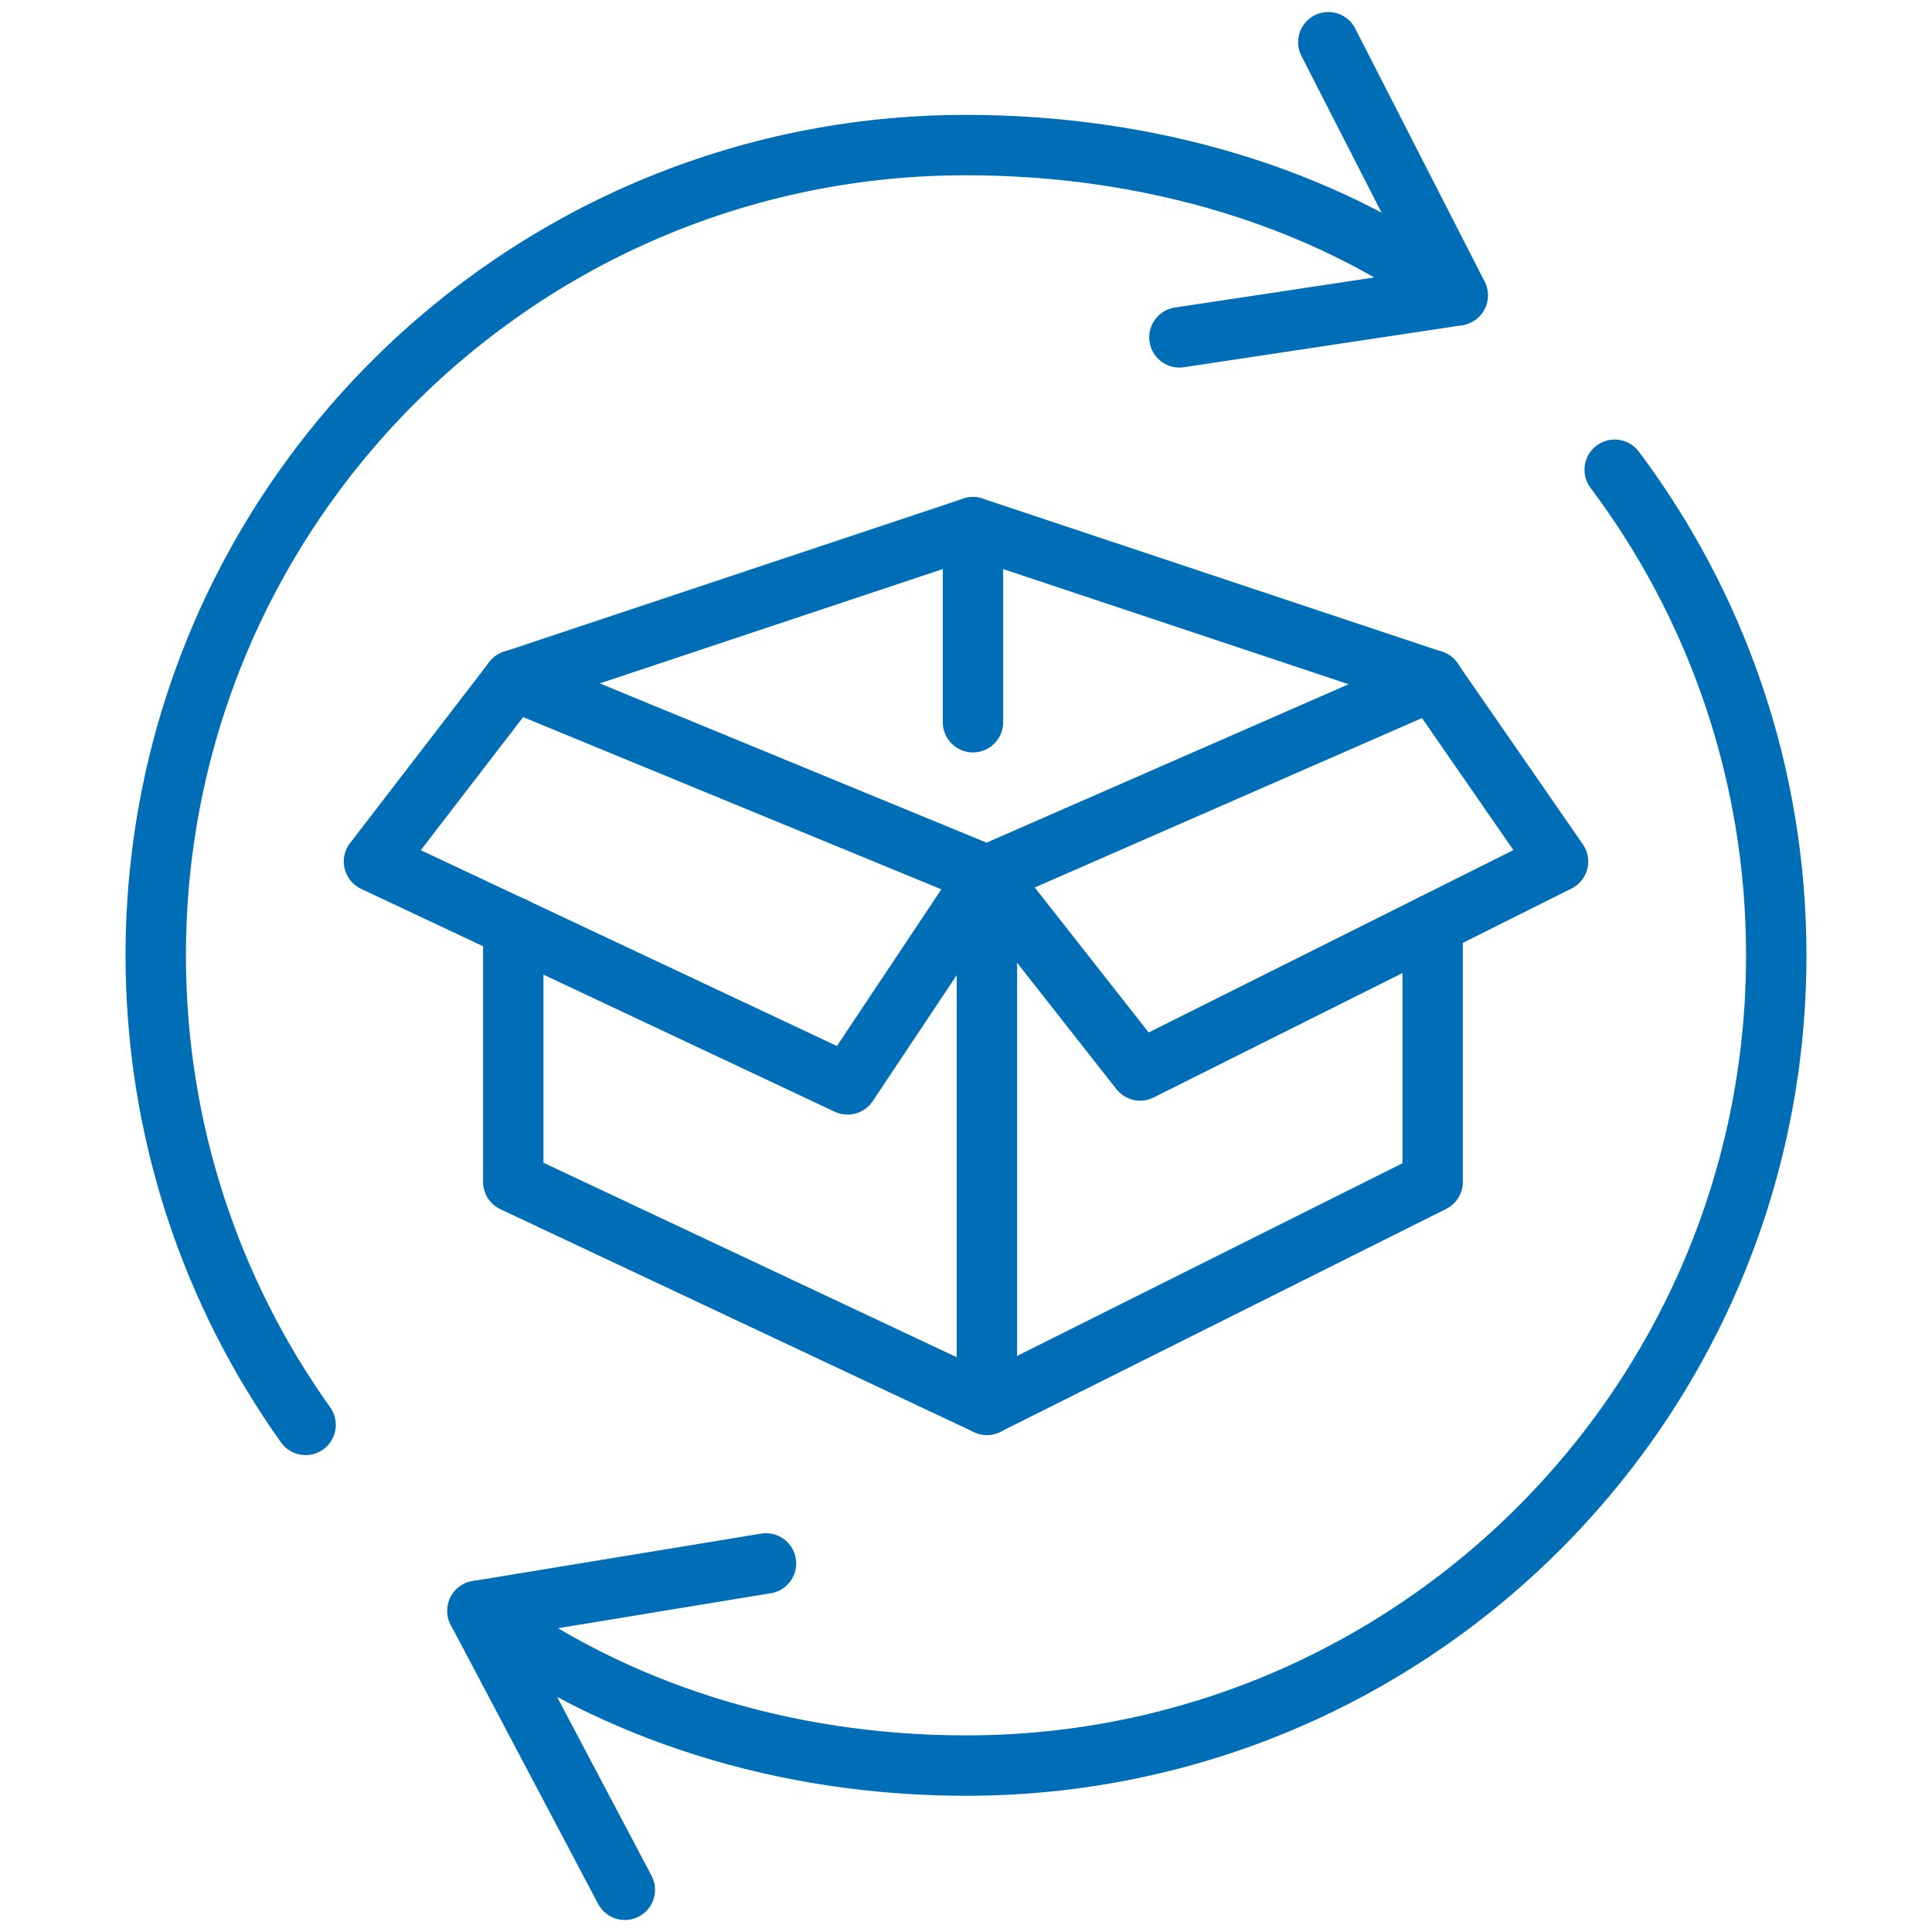
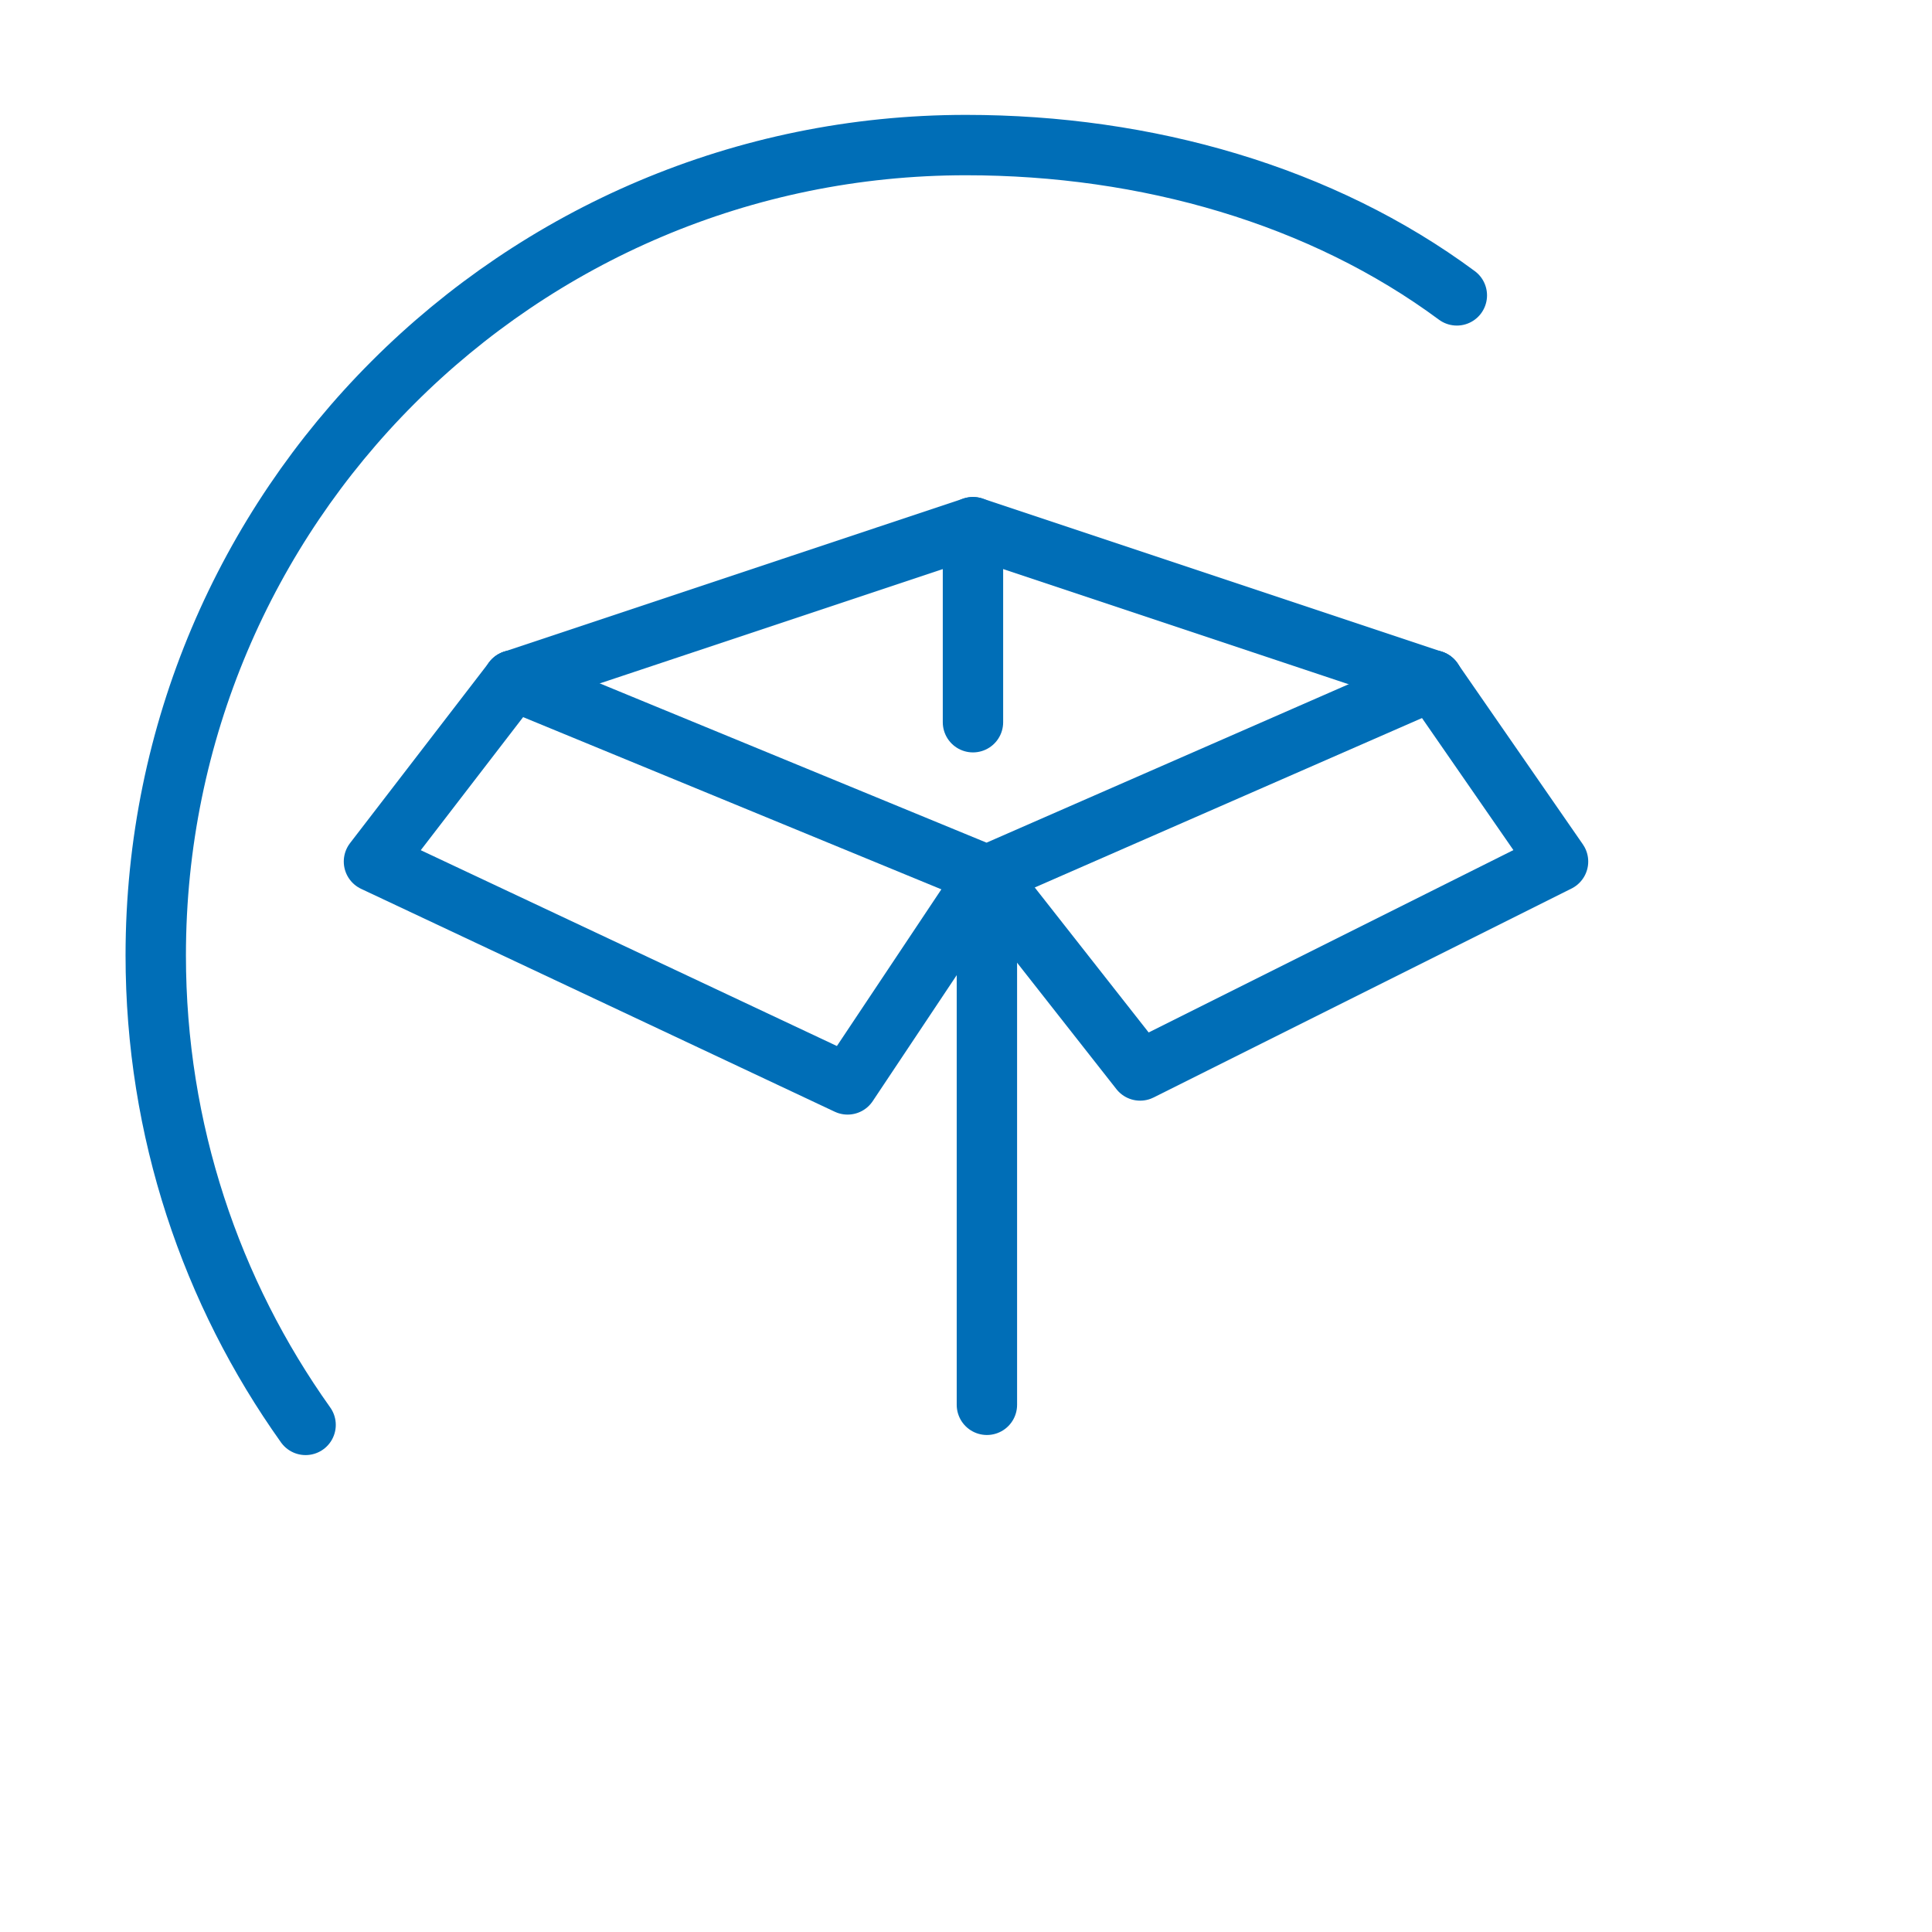
<svg xmlns="http://www.w3.org/2000/svg" id="Ebene_1" viewBox="0 0 160 160">
  <path d="M25.308,118.004c-7.814-10.97-12.41-24.392-12.41-38.887C12.898,42.057,42.941,12.014,80,12.014c14.977,0,29.472,4.17,40.649,12.448" style="fill:none; stroke:#006eb7; stroke-linecap:round; stroke-linejoin:round; stroke-width:5px;" />
-   <path d="M133.722,38.902c8.403,11.207,13.38,25.129,13.38,40.214,0,37.059-30.043,67.102-67.102,67.102-15.037,0-29.268-4.461-40.457-12.816" style="fill:none; stroke:#006eb7; stroke-linecap:round; stroke-linejoin:round; stroke-width:5px;" />
-   <polyline points="97.673 27.94 120.729 24.462 110.005 3.495" style="fill:none; stroke:#006eb7; stroke-linecap:round; stroke-linejoin:round; stroke-width:5px;" />
-   <polyline points="63.437 129.476 39.543 133.404 51.746 156.505" style="fill:none; stroke:#006eb7; stroke-linecap:round; stroke-linejoin:round; stroke-width:5px;" />
-   <polyline points="118.647 76.539 118.647 97.881 81.731 116.34 42.507 97.881 42.507 76.756" style="fill:none; stroke:#006eb7; stroke-linecap:round; stroke-linejoin:round; stroke-width:5px;" />
  <polyline points="42.507 56.35 81.731 72.501 118.647 56.35" style="fill:none; stroke:#006eb7; stroke-linecap:round; stroke-linejoin:round; stroke-width:5px;" />
  <line x1="81.731" y1="72.501" x2="81.731" y2="116.34" style="fill:none; stroke:#006eb7; stroke-linecap:round; stroke-linejoin:round; stroke-width:5px;" />
  <polyline points="81.731 72.501 70.194 89.806 30.97 71.348 42.507 56.35" style="fill:none; stroke:#006eb7; stroke-linecap:round; stroke-linejoin:round; stroke-width:5px;" />
  <polyline points="42.507 56.35 80.577 43.66 118.647 56.35" style="fill:none; stroke:#006eb7; stroke-linecap:round; stroke-linejoin:round; stroke-width:5px;" />
  <polyline points="118.647 56.35 129.03 71.348 94.421 88.652 81.731 72.501" style="fill:none; stroke:#006eb7; stroke-linecap:round; stroke-linejoin:round; stroke-width:5px;" />
  <line x1="80.577" y1="43.66" x2="80.577" y2="59.811" style="fill:none; stroke:#006eb7; stroke-linecap:round; stroke-linejoin:round; stroke-width:5px;" />
</svg>